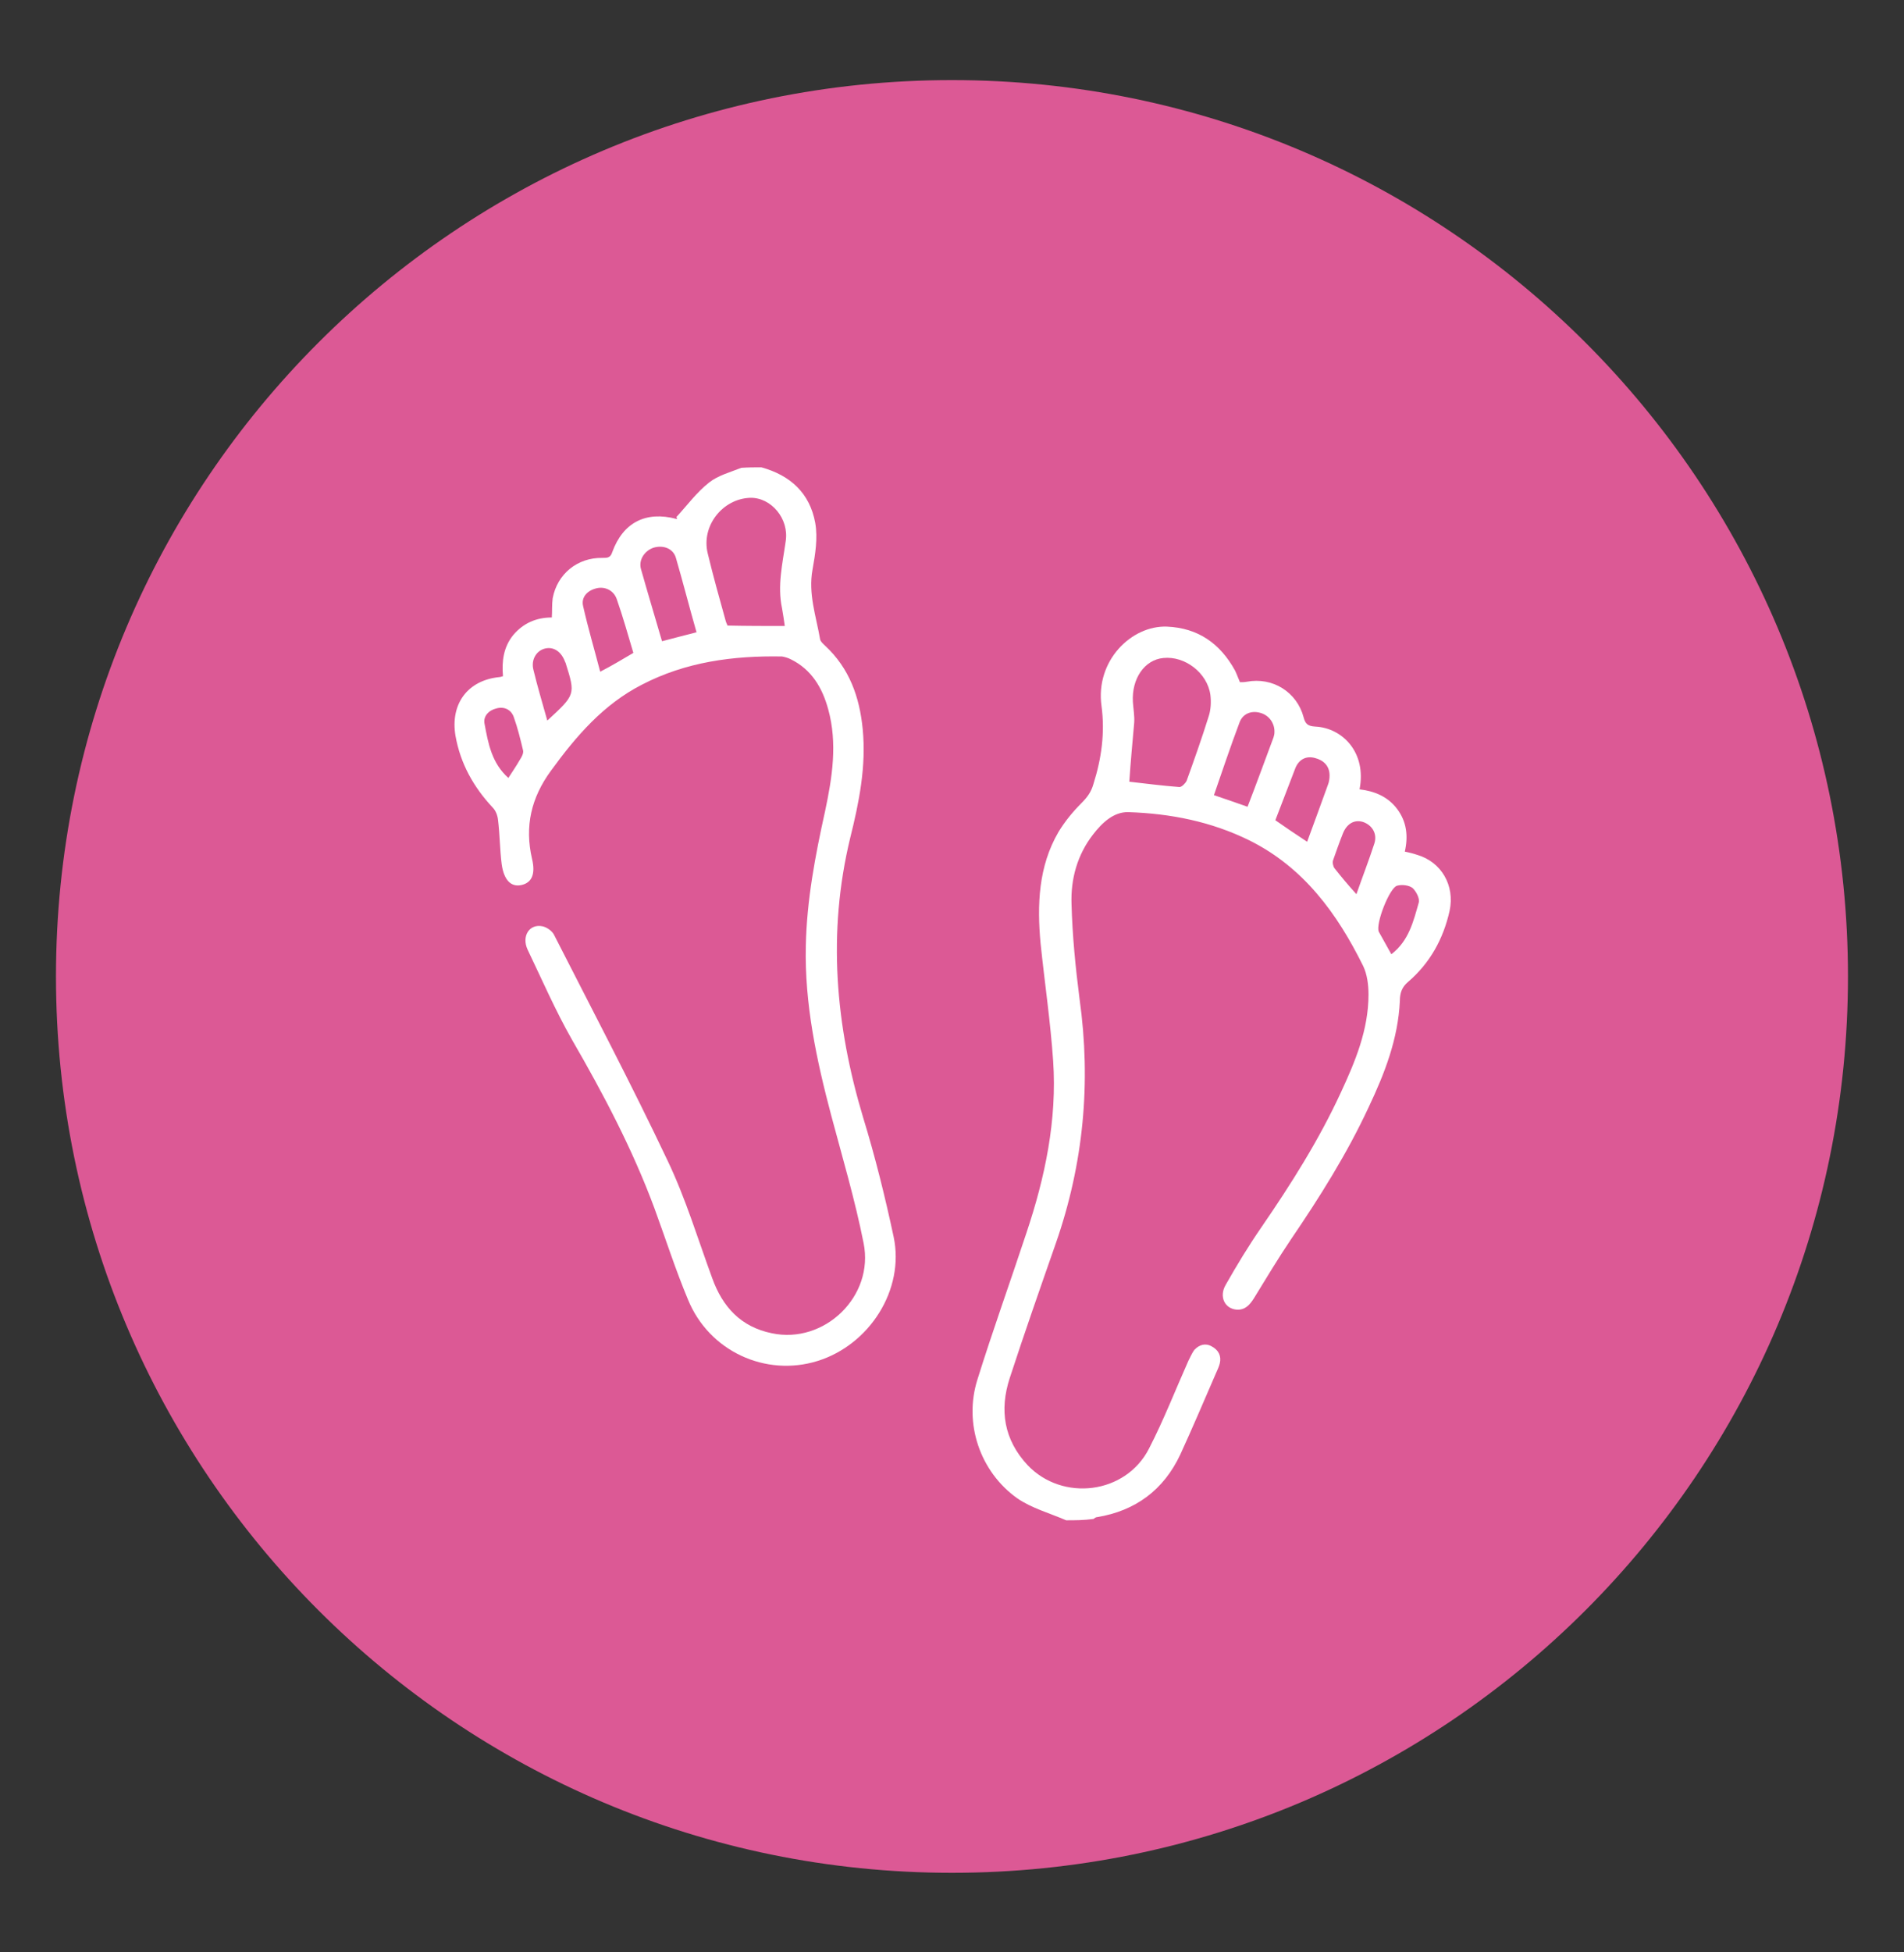
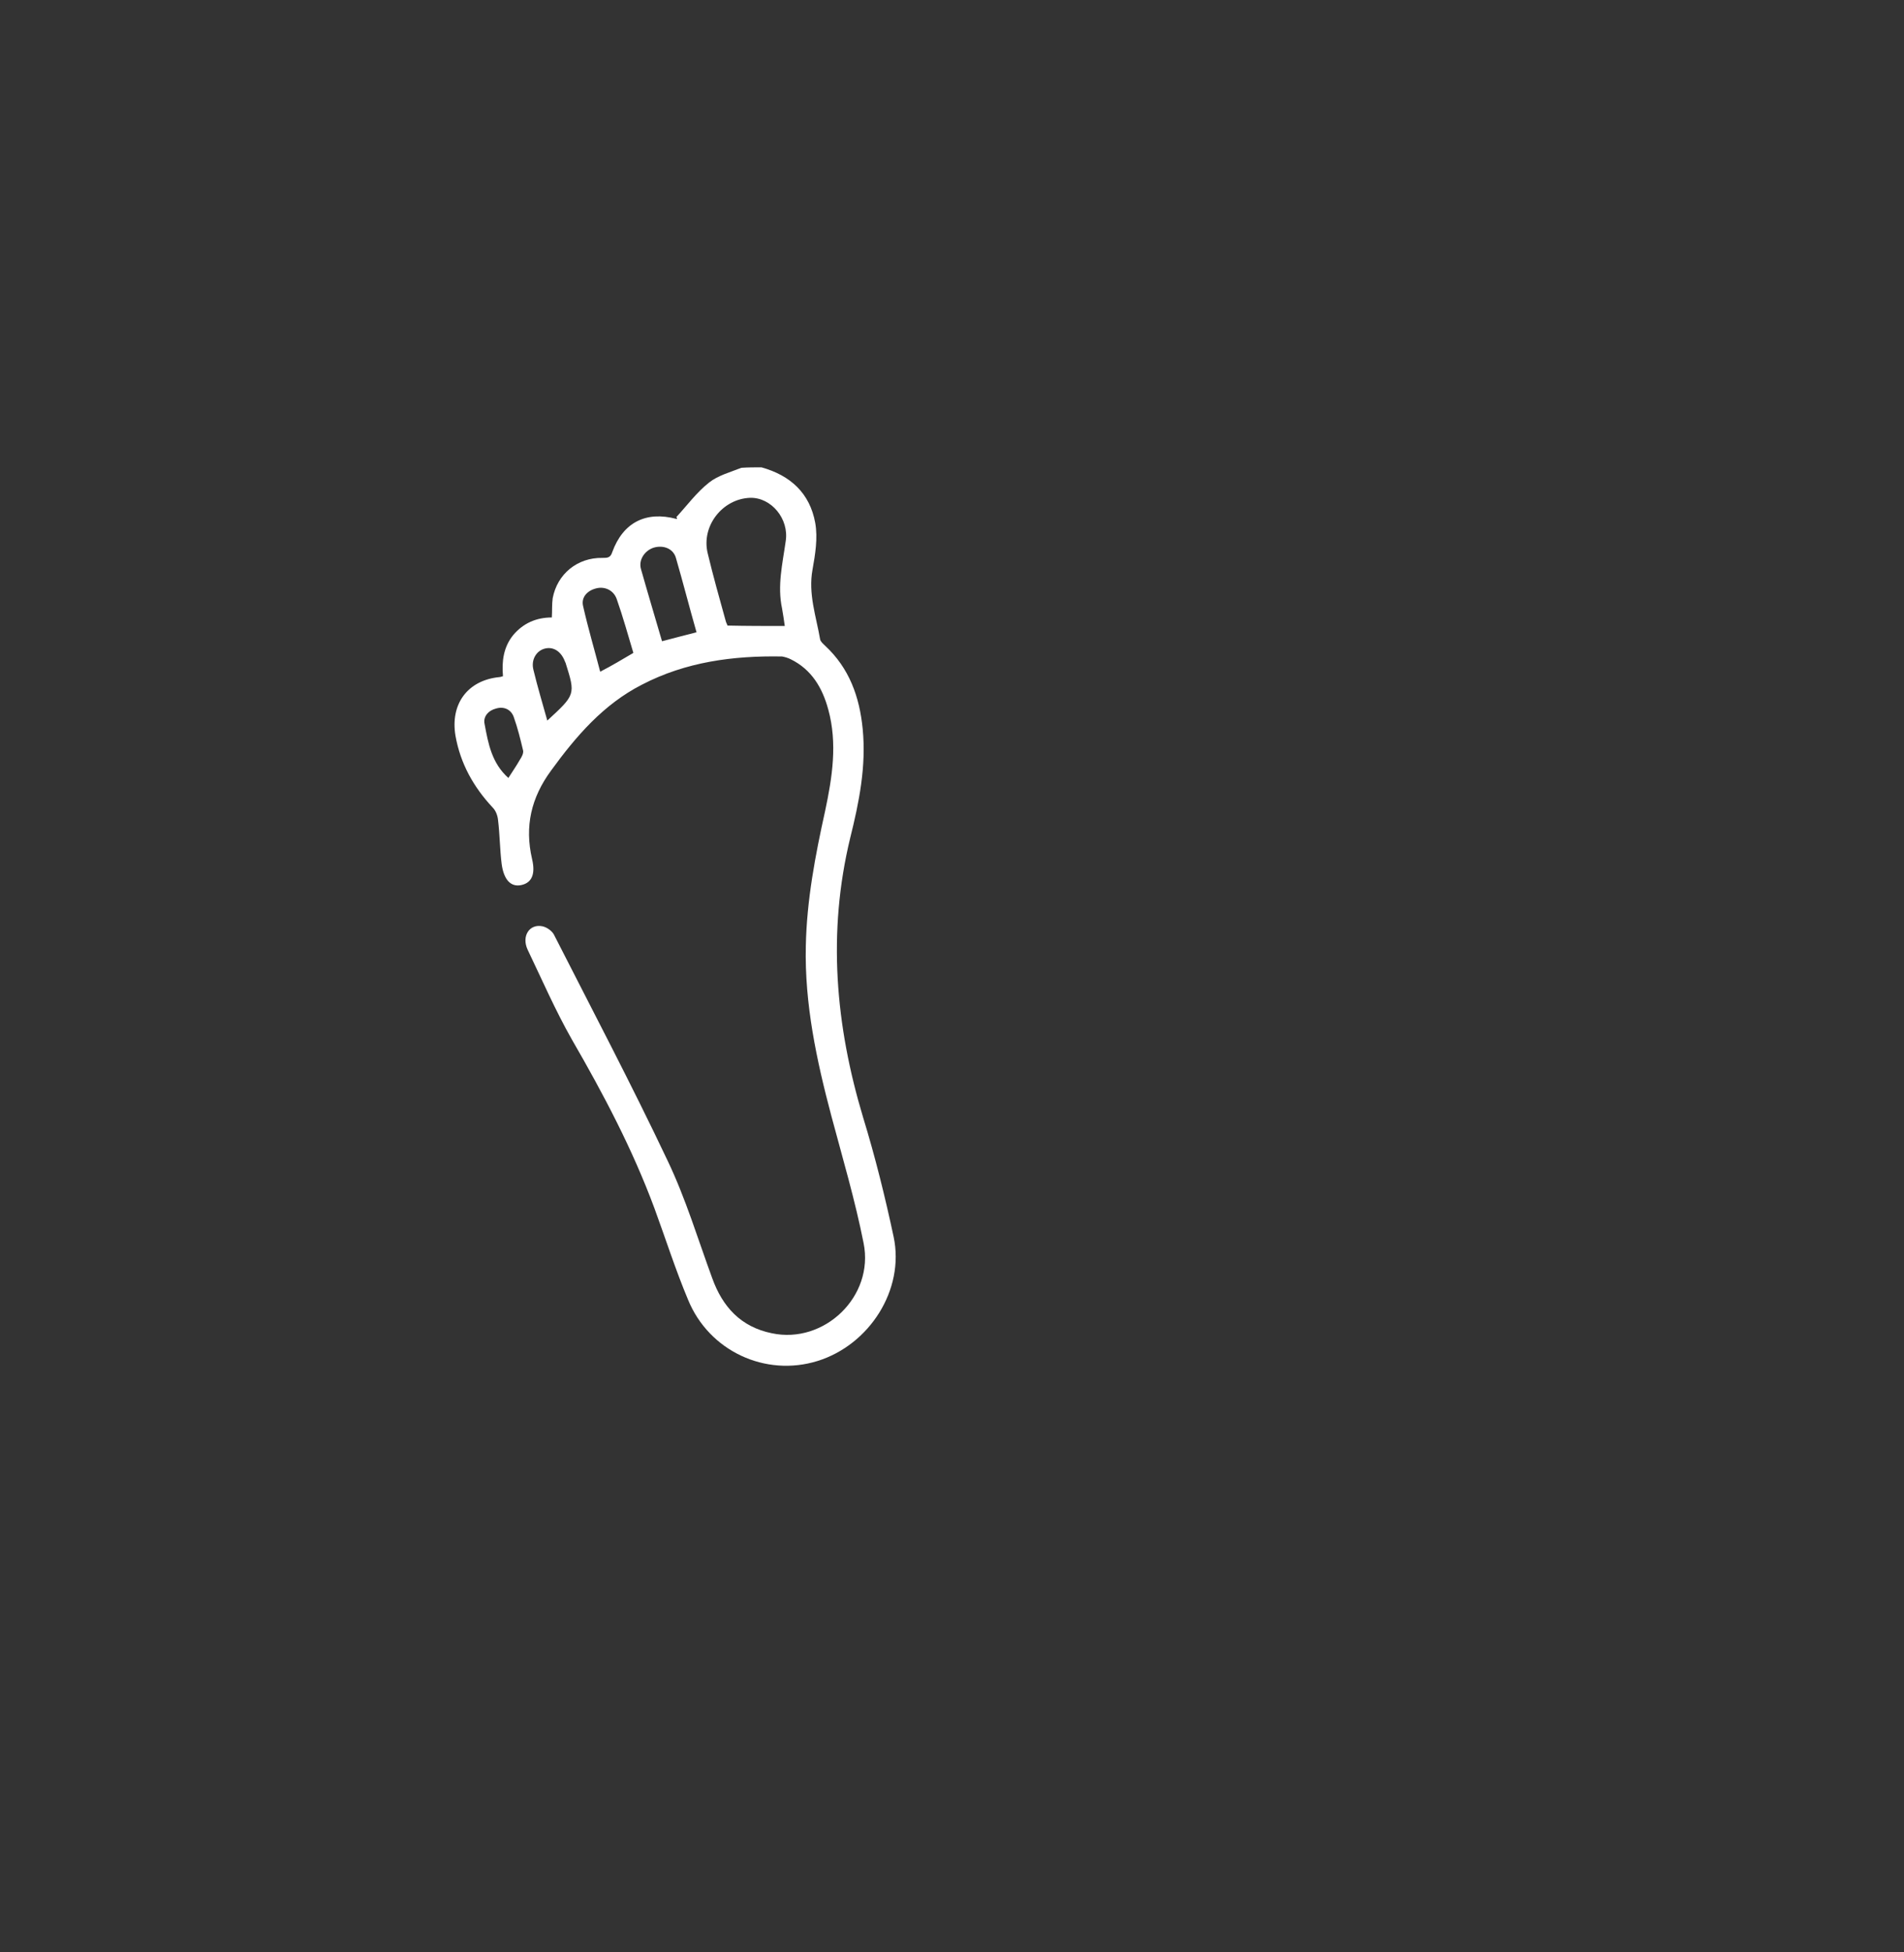
<svg xmlns="http://www.w3.org/2000/svg" width="40" height="41" viewBox="0 0 40 41" fill="none">
  <rect x="0" y="0" width="40" height="41" fill="#333333" stroke="none" />
-   <path d="M19.999 39.329C30.395 39.329 38.823 30.901 38.823 20.505C38.823 10.109 30.395 1.682 19.999 1.682C9.603 1.682 1.176 10.109 1.176 20.505C1.176 30.901 9.603 39.329 19.999 39.329Z" fill="#DC5995" />
  <path d="M15.997 9.814C16.609 9.984 17.014 10.36 17.127 10.982C17.183 11.302 17.127 11.64 17.07 11.96C16.976 12.469 17.145 12.939 17.23 13.429C17.24 13.476 17.296 13.523 17.334 13.56C17.842 14.031 18.058 14.633 18.124 15.311C18.2 16.092 18.049 16.845 17.861 17.598C17.381 19.584 17.55 21.532 18.134 23.471C18.388 24.299 18.595 25.137 18.774 25.974C19.009 27.085 18.265 28.243 17.174 28.581C16.082 28.92 14.896 28.375 14.454 27.292C14.19 26.662 13.983 26.012 13.748 25.372C13.287 24.13 12.675 22.972 12.016 21.833C11.668 21.221 11.386 20.572 11.084 19.942C10.953 19.659 11.122 19.396 11.395 19.452C11.489 19.471 11.611 19.556 11.649 19.65C12.449 21.221 13.277 22.793 14.03 24.384C14.407 25.174 14.661 26.021 14.962 26.84C15.178 27.443 15.564 27.866 16.214 27.998C17.315 28.233 18.369 27.226 18.143 26.106C17.964 25.203 17.701 24.318 17.465 23.433C17.155 22.266 16.901 21.08 16.929 19.866C16.948 18.906 17.127 17.965 17.334 17.033C17.484 16.327 17.597 15.612 17.4 14.897C17.277 14.445 17.051 14.059 16.609 13.843C16.553 13.815 16.487 13.796 16.43 13.786C15.404 13.767 14.407 13.899 13.484 14.379C12.675 14.793 12.101 15.461 11.574 16.186C11.16 16.751 11.018 17.353 11.178 18.04C11.254 18.36 11.169 18.539 10.953 18.586C10.736 18.633 10.585 18.483 10.539 18.144C10.501 17.843 10.501 17.532 10.463 17.221C10.454 17.127 10.416 17.024 10.35 16.958C9.946 16.525 9.673 16.036 9.569 15.452C9.456 14.784 9.823 14.285 10.491 14.219C10.51 14.219 10.529 14.21 10.567 14.2C10.539 13.89 10.576 13.589 10.783 13.335C10.99 13.09 11.263 12.967 11.593 12.967C11.602 12.826 11.593 12.694 11.611 12.563C11.706 12.055 12.129 11.706 12.656 11.716C12.76 11.716 12.825 11.716 12.863 11.593C13.089 10.972 13.569 10.727 14.209 10.897C14.219 10.897 14.237 10.897 14.209 10.859C14.435 10.614 14.633 10.341 14.896 10.134C15.084 9.984 15.338 9.918 15.574 9.824C15.715 9.814 15.856 9.814 15.997 9.814ZM16.487 13.146C16.468 13.005 16.449 12.892 16.43 12.779C16.327 12.299 16.44 11.838 16.506 11.367C16.581 10.897 16.204 10.445 15.762 10.454C15.178 10.473 14.727 11.047 14.868 11.621C14.981 12.092 15.113 12.563 15.244 13.033C15.254 13.08 15.282 13.118 15.282 13.137C15.696 13.146 16.082 13.146 16.487 13.146ZM14.633 13.278C14.482 12.751 14.35 12.233 14.2 11.716C14.143 11.518 13.936 11.443 13.739 11.499C13.55 11.556 13.409 11.753 13.466 11.951C13.607 12.45 13.757 12.949 13.908 13.466C14.153 13.4 14.379 13.344 14.633 13.278ZM13.306 13.711C13.193 13.335 13.089 12.958 12.957 12.582C12.891 12.393 12.703 12.309 12.524 12.356C12.336 12.403 12.204 12.544 12.251 12.732C12.355 13.193 12.487 13.636 12.609 14.106C12.863 13.975 13.08 13.843 13.306 13.711ZM11.498 15.132C12.091 14.586 12.091 14.586 11.884 13.927C11.884 13.918 11.884 13.918 11.875 13.909C11.8 13.692 11.64 13.579 11.461 13.617C11.273 13.655 11.15 13.852 11.207 14.069C11.291 14.417 11.395 14.765 11.498 15.132ZM10.68 16.337C10.764 16.205 10.849 16.083 10.924 15.951C10.962 15.895 11 15.819 10.99 15.763C10.934 15.527 10.877 15.292 10.793 15.057C10.736 14.897 10.585 14.831 10.425 14.878C10.265 14.916 10.143 15.047 10.181 15.207C10.256 15.612 10.331 16.026 10.68 16.337Z" fill="white" />
-   <path d="M22.398 31.926C22.049 31.775 21.673 31.672 21.372 31.465C20.59 30.91 20.242 29.893 20.534 28.971C20.854 27.945 21.221 26.928 21.56 25.902C21.955 24.726 22.209 23.521 22.125 22.279C22.068 21.451 21.946 20.632 21.861 19.813C21.786 19.004 21.814 18.194 22.238 17.47C22.369 17.253 22.539 17.046 22.718 16.867C22.84 16.745 22.925 16.632 22.972 16.462C23.141 15.926 23.216 15.39 23.141 14.825C23.009 13.874 23.772 13.131 24.515 13.159C25.174 13.187 25.635 13.517 25.946 14.081C25.983 14.157 26.012 14.241 26.049 14.326C26.096 14.326 26.143 14.326 26.191 14.317C26.736 14.213 27.245 14.533 27.386 15.06C27.423 15.201 27.471 15.248 27.631 15.258C28.205 15.286 28.713 15.804 28.562 16.576C28.873 16.613 29.155 16.726 29.353 16.99C29.55 17.253 29.588 17.554 29.513 17.884C29.598 17.902 29.682 17.921 29.767 17.95C30.285 18.1 30.567 18.599 30.454 19.126C30.322 19.719 30.04 20.227 29.579 20.622C29.456 20.726 29.409 20.848 29.409 21.018C29.372 21.818 29.089 22.543 28.75 23.258C28.299 24.227 27.725 25.14 27.122 26.025C26.849 26.43 26.595 26.853 26.341 27.267C26.256 27.399 26.162 27.512 25.983 27.503C25.729 27.484 25.607 27.23 25.748 26.985C25.983 26.571 26.228 26.166 26.501 25.771C27.122 24.867 27.706 23.945 28.167 22.947C28.468 22.298 28.75 21.63 28.75 20.886C28.75 20.679 28.722 20.462 28.637 20.284C28.092 19.183 27.386 18.213 26.247 17.648C25.447 17.253 24.59 17.084 23.706 17.055C23.395 17.046 23.151 17.281 22.962 17.526C22.633 17.95 22.492 18.458 22.511 18.985C22.529 19.653 22.595 20.321 22.68 20.98C22.925 22.731 22.765 24.434 22.181 26.11C21.852 27.051 21.522 27.992 21.212 28.942C20.995 29.611 21.089 30.232 21.588 30.768C22.322 31.54 23.649 31.38 24.139 30.42C24.449 29.818 24.694 29.187 24.967 28.575C25.005 28.5 25.042 28.416 25.089 28.35C25.193 28.237 25.325 28.199 25.456 28.274C25.598 28.35 25.663 28.472 25.626 28.632C25.607 28.707 25.569 28.782 25.541 28.848C25.296 29.413 25.052 29.987 24.797 30.543C24.449 31.286 23.856 31.728 23.047 31.86C23.019 31.86 23 31.879 22.972 31.898C22.765 31.926 22.586 31.926 22.398 31.926ZM23.725 16.416C24.054 16.453 24.412 16.5 24.779 16.528C24.826 16.528 24.901 16.453 24.929 16.397C25.089 15.954 25.249 15.502 25.39 15.051C25.438 14.91 25.447 14.74 25.428 14.59C25.362 14.128 24.892 13.771 24.44 13.818C24.045 13.855 23.772 14.251 23.8 14.74C23.809 14.881 23.837 15.032 23.828 15.173C23.791 15.587 23.753 15.992 23.725 16.416ZM26.209 16.942C26.398 16.453 26.576 15.964 26.755 15.484C26.765 15.446 26.774 15.418 26.774 15.38C26.783 15.192 26.661 15.013 26.463 14.966C26.275 14.919 26.106 14.994 26.04 15.173C25.852 15.672 25.682 16.18 25.503 16.698C25.748 16.782 25.974 16.858 26.209 16.942ZM27.461 17.677C27.612 17.272 27.753 16.877 27.894 16.491C27.922 16.425 27.932 16.35 27.932 16.284C27.932 16.086 27.809 15.964 27.621 15.917C27.442 15.87 27.292 15.945 27.216 16.124C27.075 16.491 26.934 16.858 26.793 17.225C27.009 17.375 27.216 17.517 27.461 17.677ZM28.496 18.778C28.628 18.401 28.76 18.062 28.873 17.714C28.939 17.507 28.826 17.328 28.637 17.262C28.459 17.206 28.299 17.291 28.214 17.498C28.139 17.686 28.073 17.874 28.007 18.062C27.988 18.11 28.007 18.194 28.035 18.232C28.176 18.411 28.317 18.58 28.496 18.778ZM29.23 20.039C29.598 19.757 29.692 19.352 29.805 18.957C29.833 18.872 29.748 18.712 29.673 18.646C29.598 18.59 29.456 18.571 29.353 18.599C29.193 18.637 28.892 19.408 28.967 19.568C29.052 19.719 29.136 19.87 29.23 20.039Z" fill="white" />
</svg>